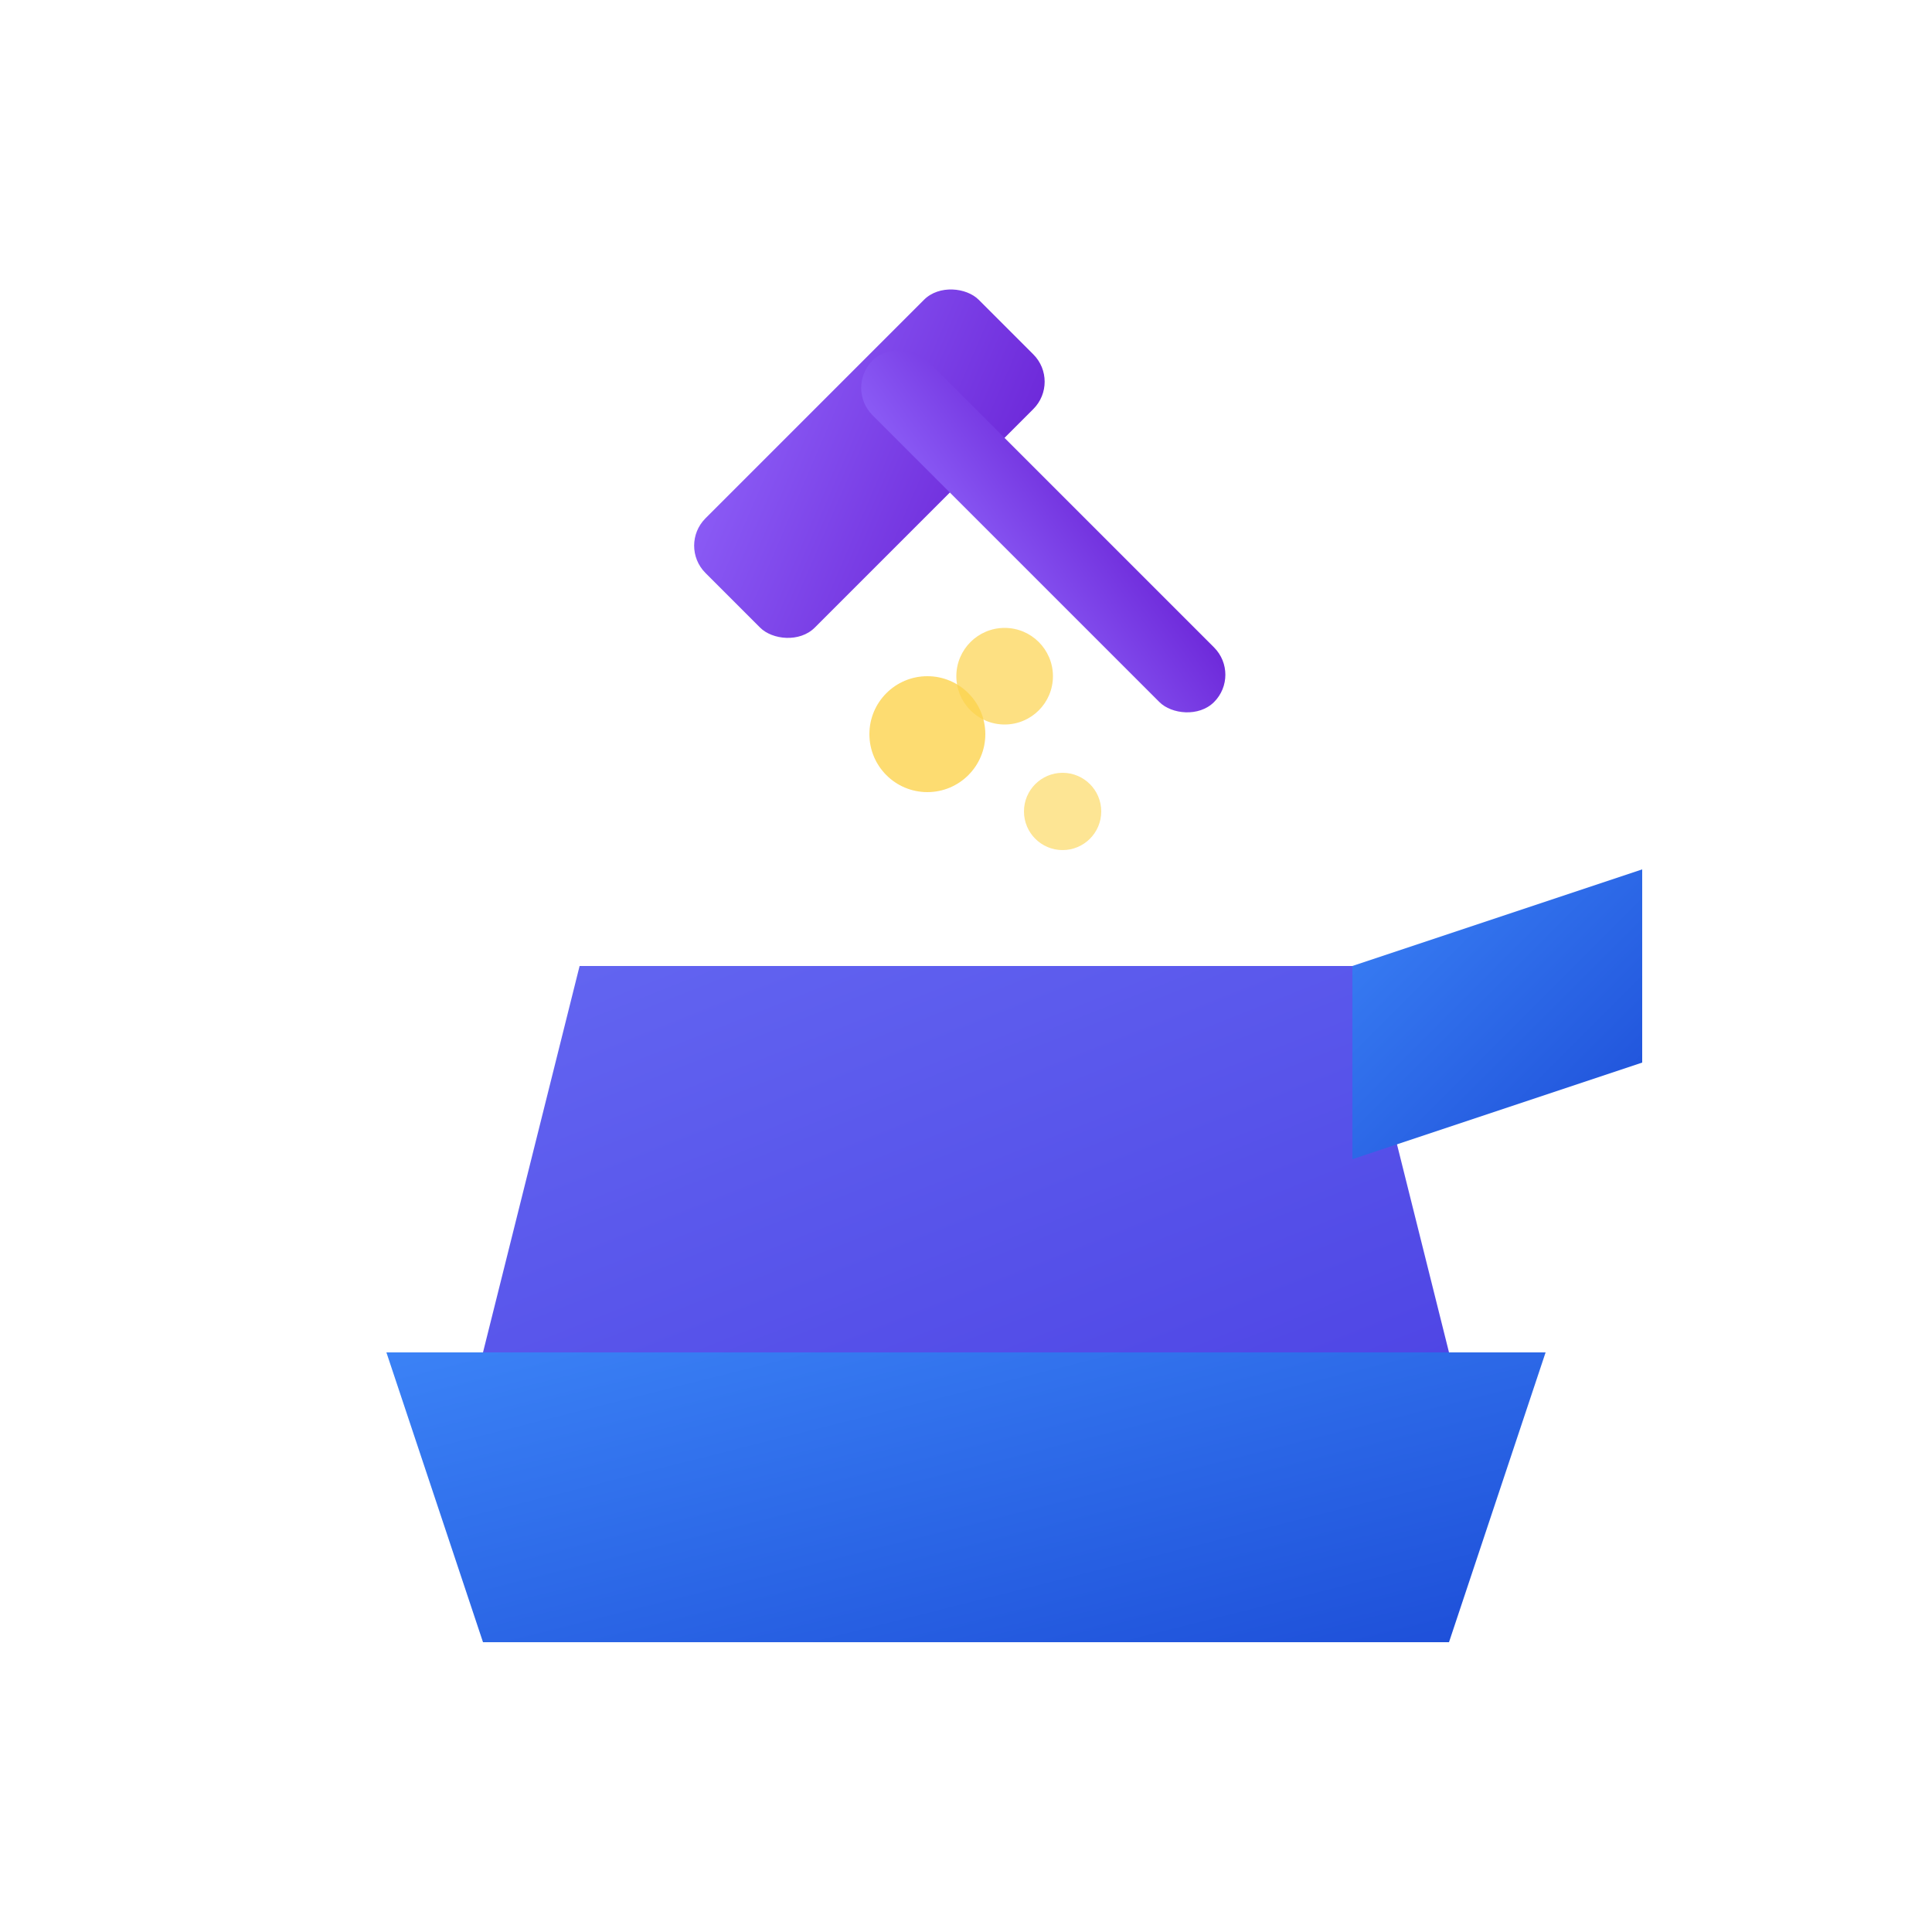
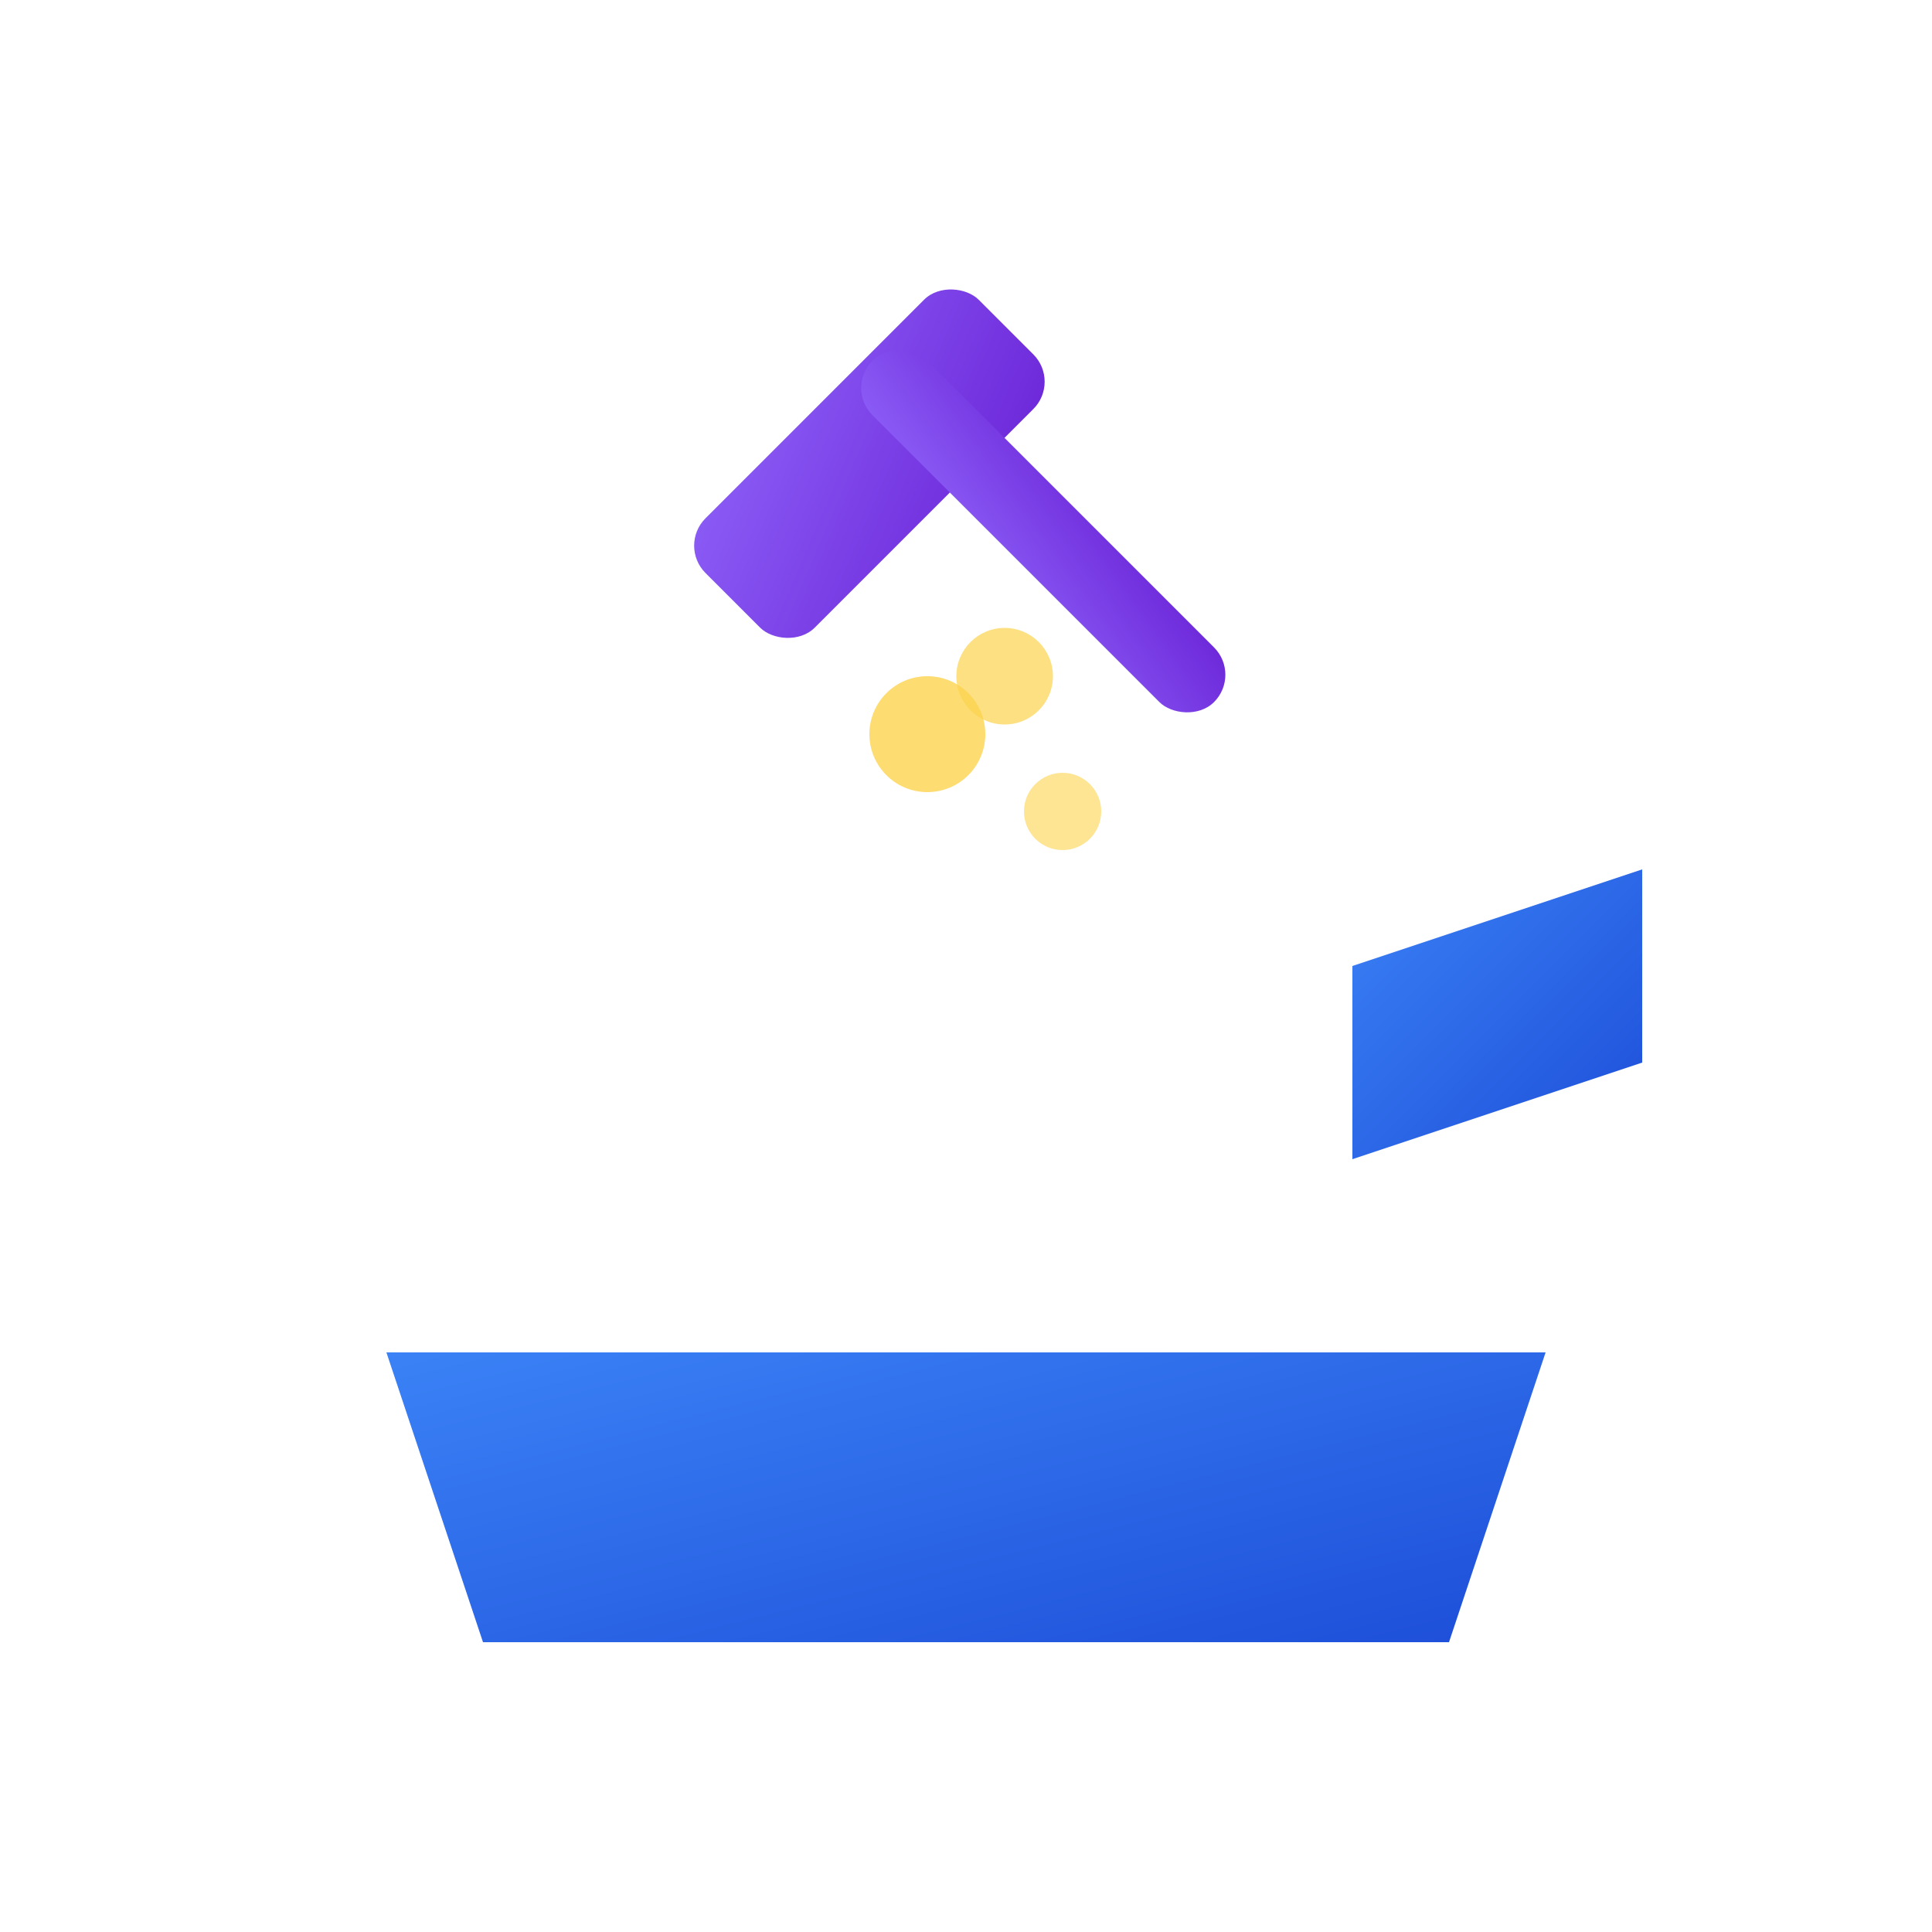
<svg xmlns="http://www.w3.org/2000/svg" viewBox="0 0 100 100" fill="none">
  <path d="M20 70 L80 70 L75 85 L25 85 Z" fill="url(#gradient1)" />
-   <path d="M30 50 L70 50 L75 70 L25 70 Z" fill="url(#gradient2)" />
  <path d="M70 50 L85 45 L85 55 L70 60 Z" fill="url(#gradient1)" />
  <rect x="35" y="20" width="20" height="8" rx="2" fill="url(#gradient3)" transform="rotate(-45 45 24)" />
  <rect x="52" y="15" width="4" height="25" rx="2" fill="url(#gradient3)" transform="rotate(-45 54 27.5)" />
  <circle cx="48" cy="38" r="3" fill="#FCD34D" opacity="0.8">
    <animate attributeName="opacity" values="0.4;1;0.4" dur="1.5s" repeatCount="indefinite" />
  </circle>
  <circle cx="55" cy="42" r="2" fill="#FCD34D" opacity="0.6">
    <animate attributeName="opacity" values="0.3;0.9;0.3" dur="1.8s" repeatCount="indefinite" begin="0.3s" />
  </circle>
  <circle cx="52" cy="35" r="2.5" fill="#FCD34D" opacity="0.7">
    <animate attributeName="opacity" values="0.5;1;0.5" dur="2s" repeatCount="indefinite" begin="0.6s" />
  </circle>
  <defs>
    <linearGradient id="gradient1" x1="0%" y1="0%" x2="100%" y2="100%">
      <stop offset="0%" stop-color="#3B82F6" />
      <stop offset="100%" stop-color="#1D4ED8" />
    </linearGradient>
    <linearGradient id="gradient2" x1="0%" y1="0%" x2="100%" y2="100%">
      <stop offset="0%" stop-color="#6366F1" />
      <stop offset="100%" stop-color="#4F46E5" />
    </linearGradient>
    <linearGradient id="gradient3" x1="0%" y1="0%" x2="100%" y2="100%">
      <stop offset="0%" stop-color="#8B5CF6" />
      <stop offset="100%" stop-color="#6D28D9" />
    </linearGradient>
  </defs>
</svg>